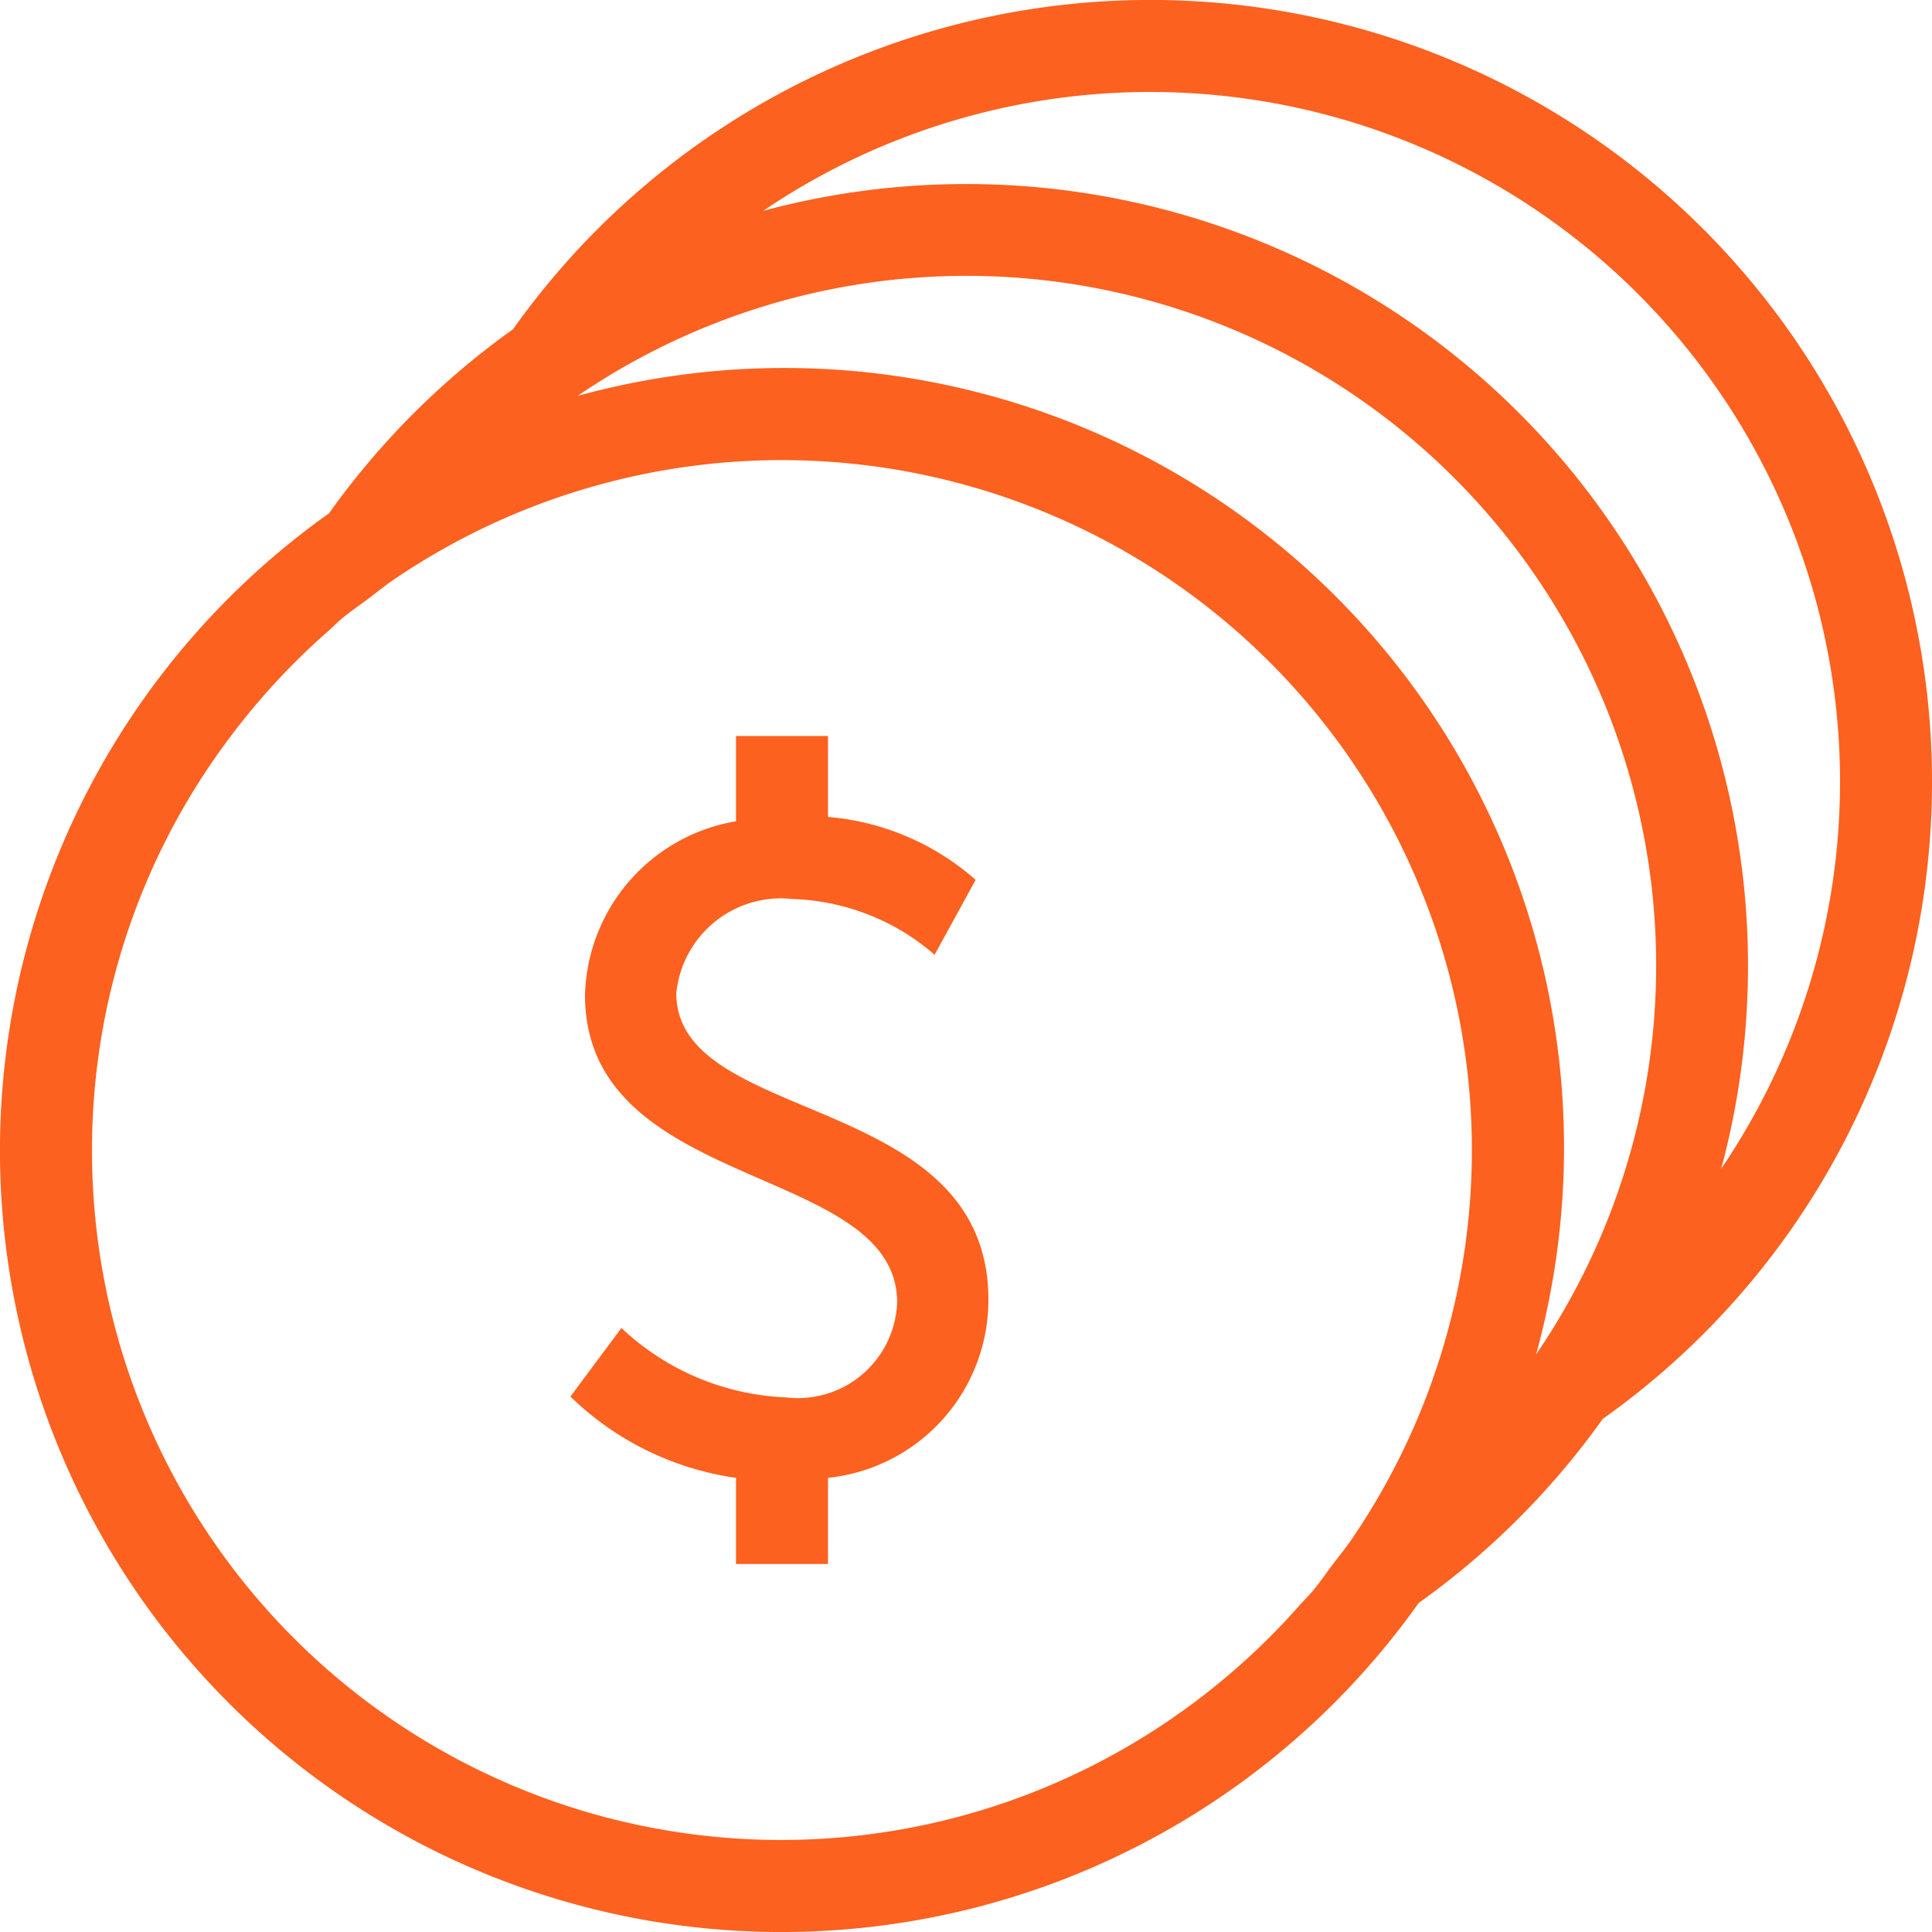
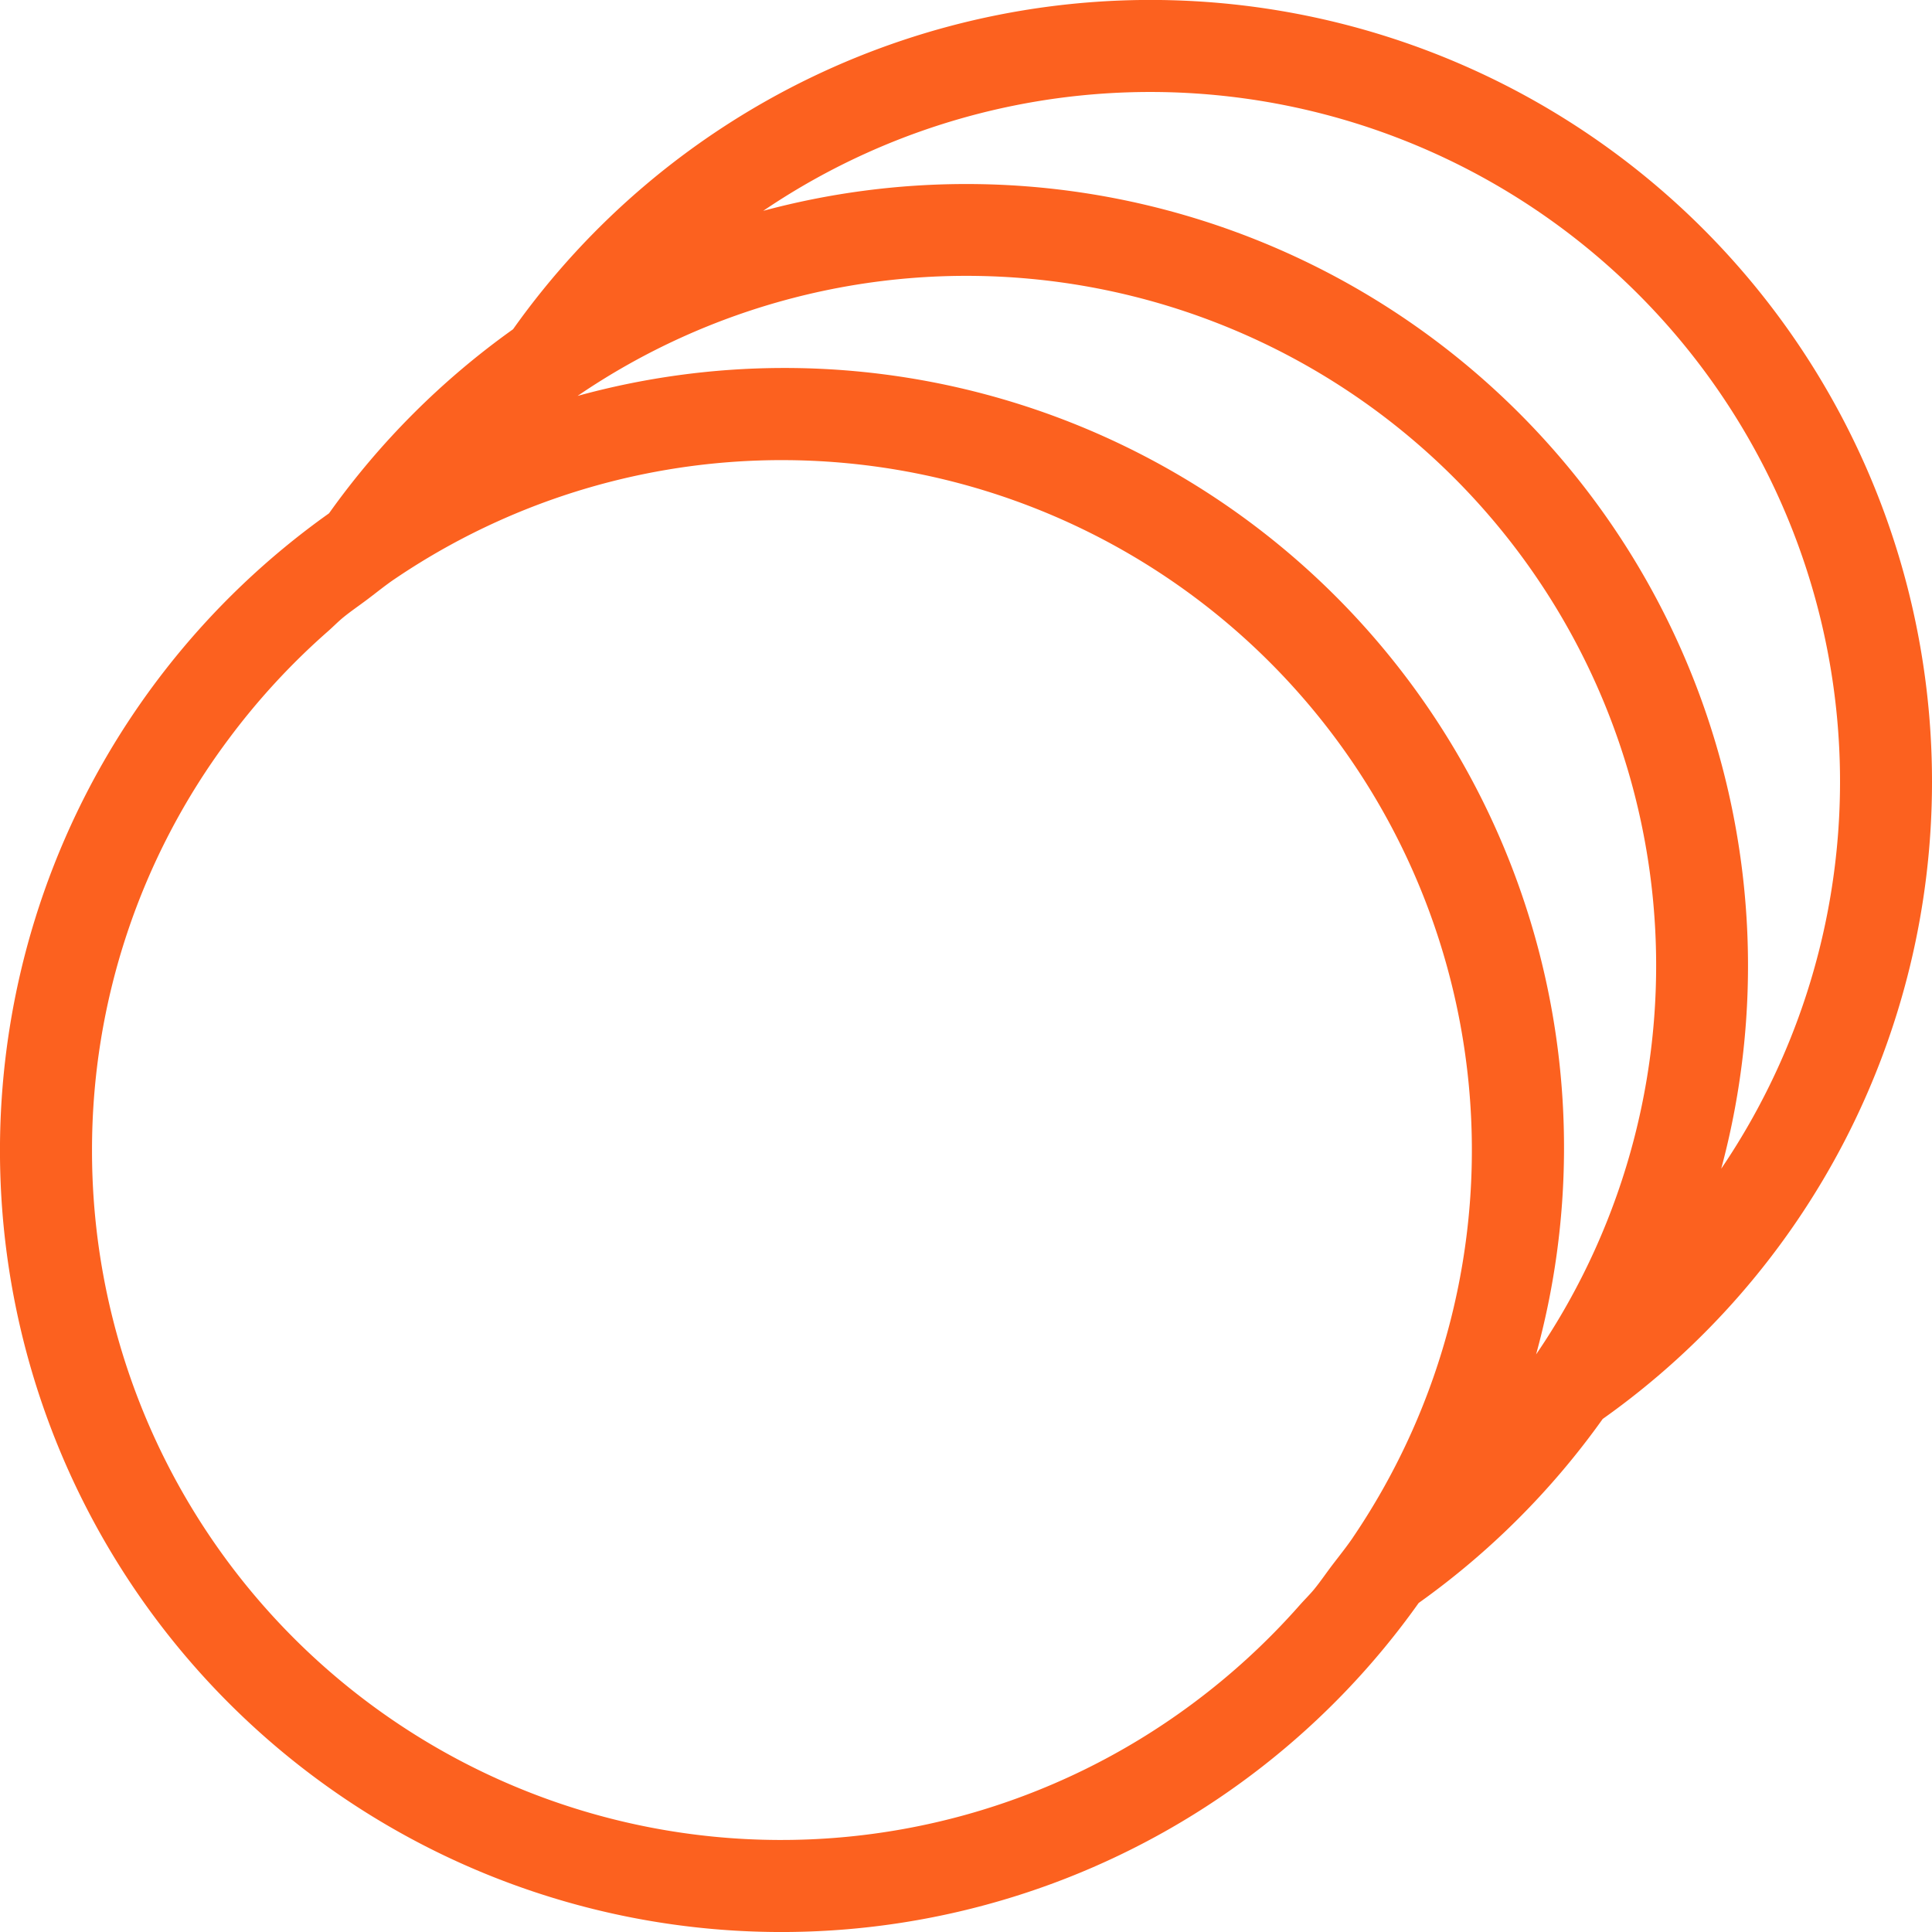
<svg xmlns="http://www.w3.org/2000/svg" width="40" height="40" viewBox="0 0 40 40">
  <path d="M40 16.19a16.181 16.181 0 0 0-29.378-9.373 16.262 16.262 0 0 0-3.81 3.811 16.18 16.18 0 1 0 22.56 22.56 16.271 16.271 0 0 0 3.81-3.81A16.16 16.16 0 0 0 40 16.19zm-8.197 11.852A16.141 16.141 0 0 0 11.958 8.197a14.28 14.28 0 0 1 19.845 19.845zM1.905 23.81a14.204 14.204 0 0 1 2.822-8.5 14.394 14.394 0 0 1 2.058-2.235c.104-.091.2-.19.307-.28.166-.137.346-.258.518-.388.186-.14.367-.288.56-.419l-.001.003.003-.004a14.286 14.286 0 0 1 19.841 19.841l-.003.003h.002c-.137.2-.29.39-.437.583-.124.164-.24.335-.37.494-.094.113-.2.216-.297.326a14.4 14.4 0 0 1-2.229 2.047A14.267 14.267 0 0 1 1.905 23.81zM20 3.81a16.197 16.197 0 0 0-4.198.555 14.28 14.28 0 0 1 19.834 19.832A16.186 16.186 0 0 0 20 3.81z" fill="#fc611f" fill-rule="evenodd" />
-   <path d="M14.002 20.562a2.18 2.18 0 0 1 2.42-1.948 4.705 4.705 0 0 1 2.928 1.153l.85-1.55a5.282 5.282 0 0 0-3.057-1.303v-1.676h-1.905v1.766a3.749 3.749 0 0 0-3.126 3.594c0 4.102 6.462 3.478 6.462 6.369a2.056 2.056 0 0 1-2.305 1.964 5.272 5.272 0 0 1-3.403-1.436l-1.056 1.419a6.144 6.144 0 0 0 3.428 1.683v1.784h1.905v-1.784a3.703 3.703 0 0 0 3.321-3.688c0-4.326-6.462-3.59-6.462-6.347z" fill="#fc611f" fill-rule="evenodd" />
</svg>